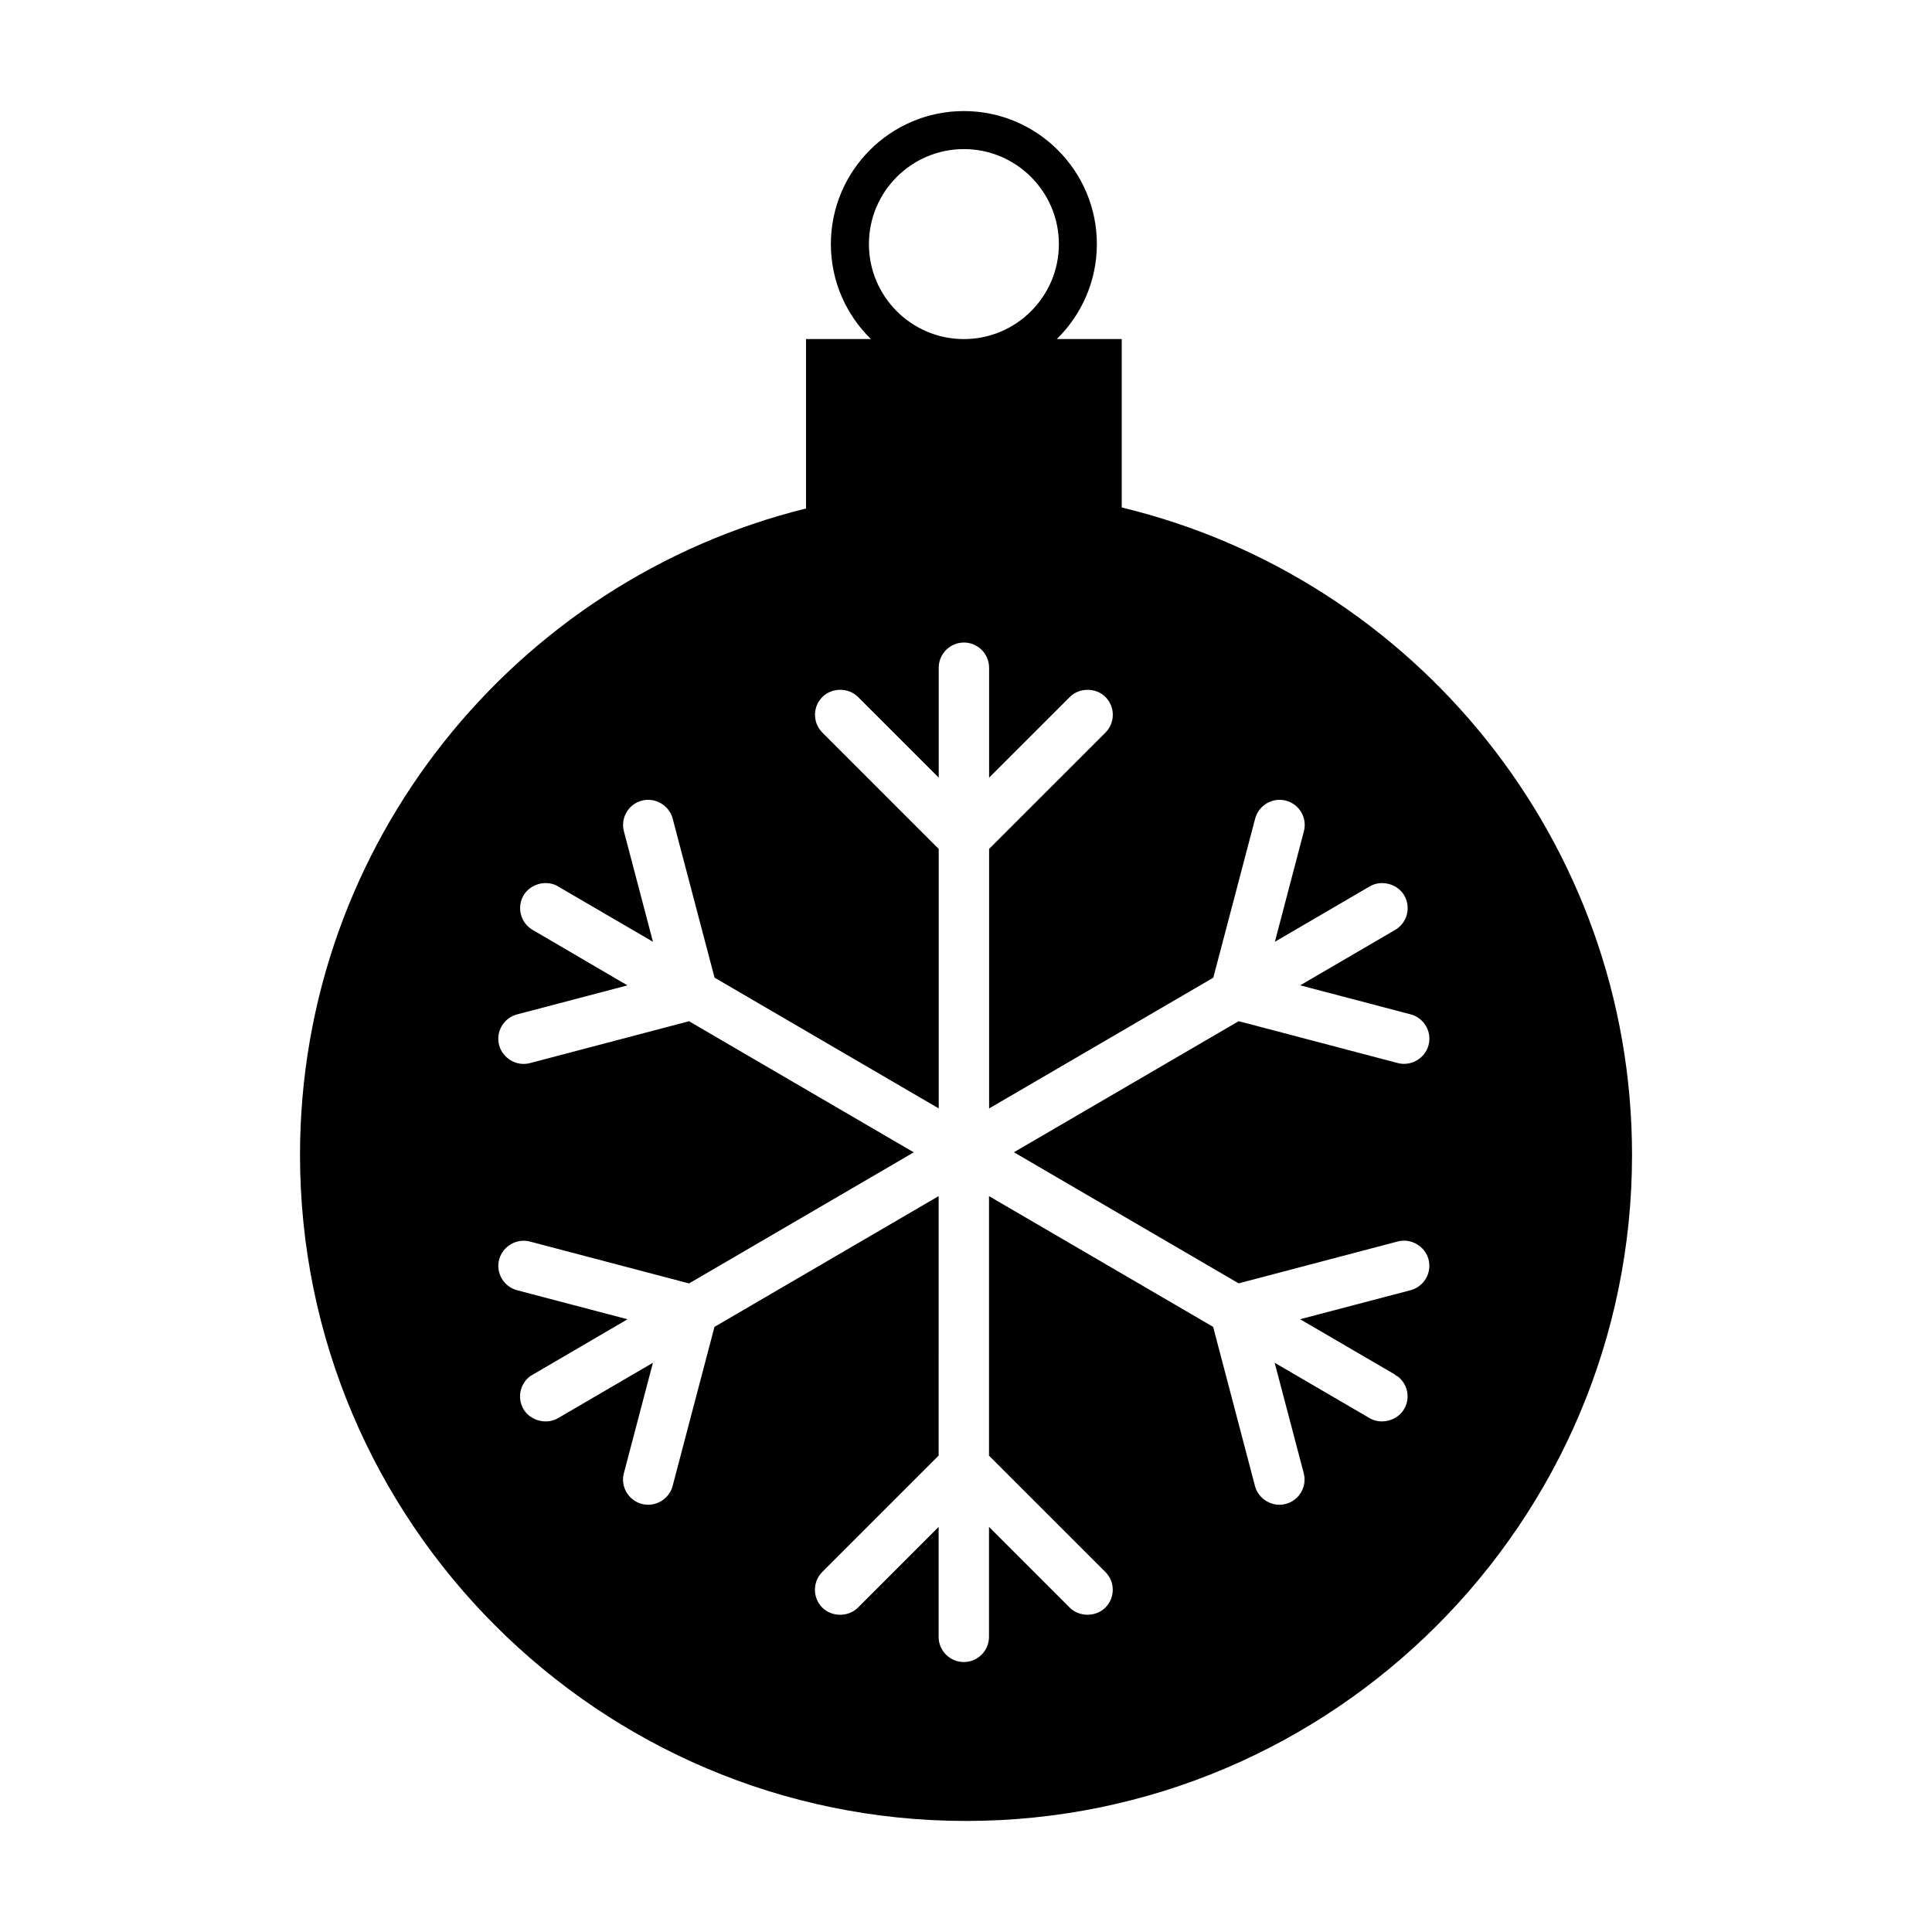
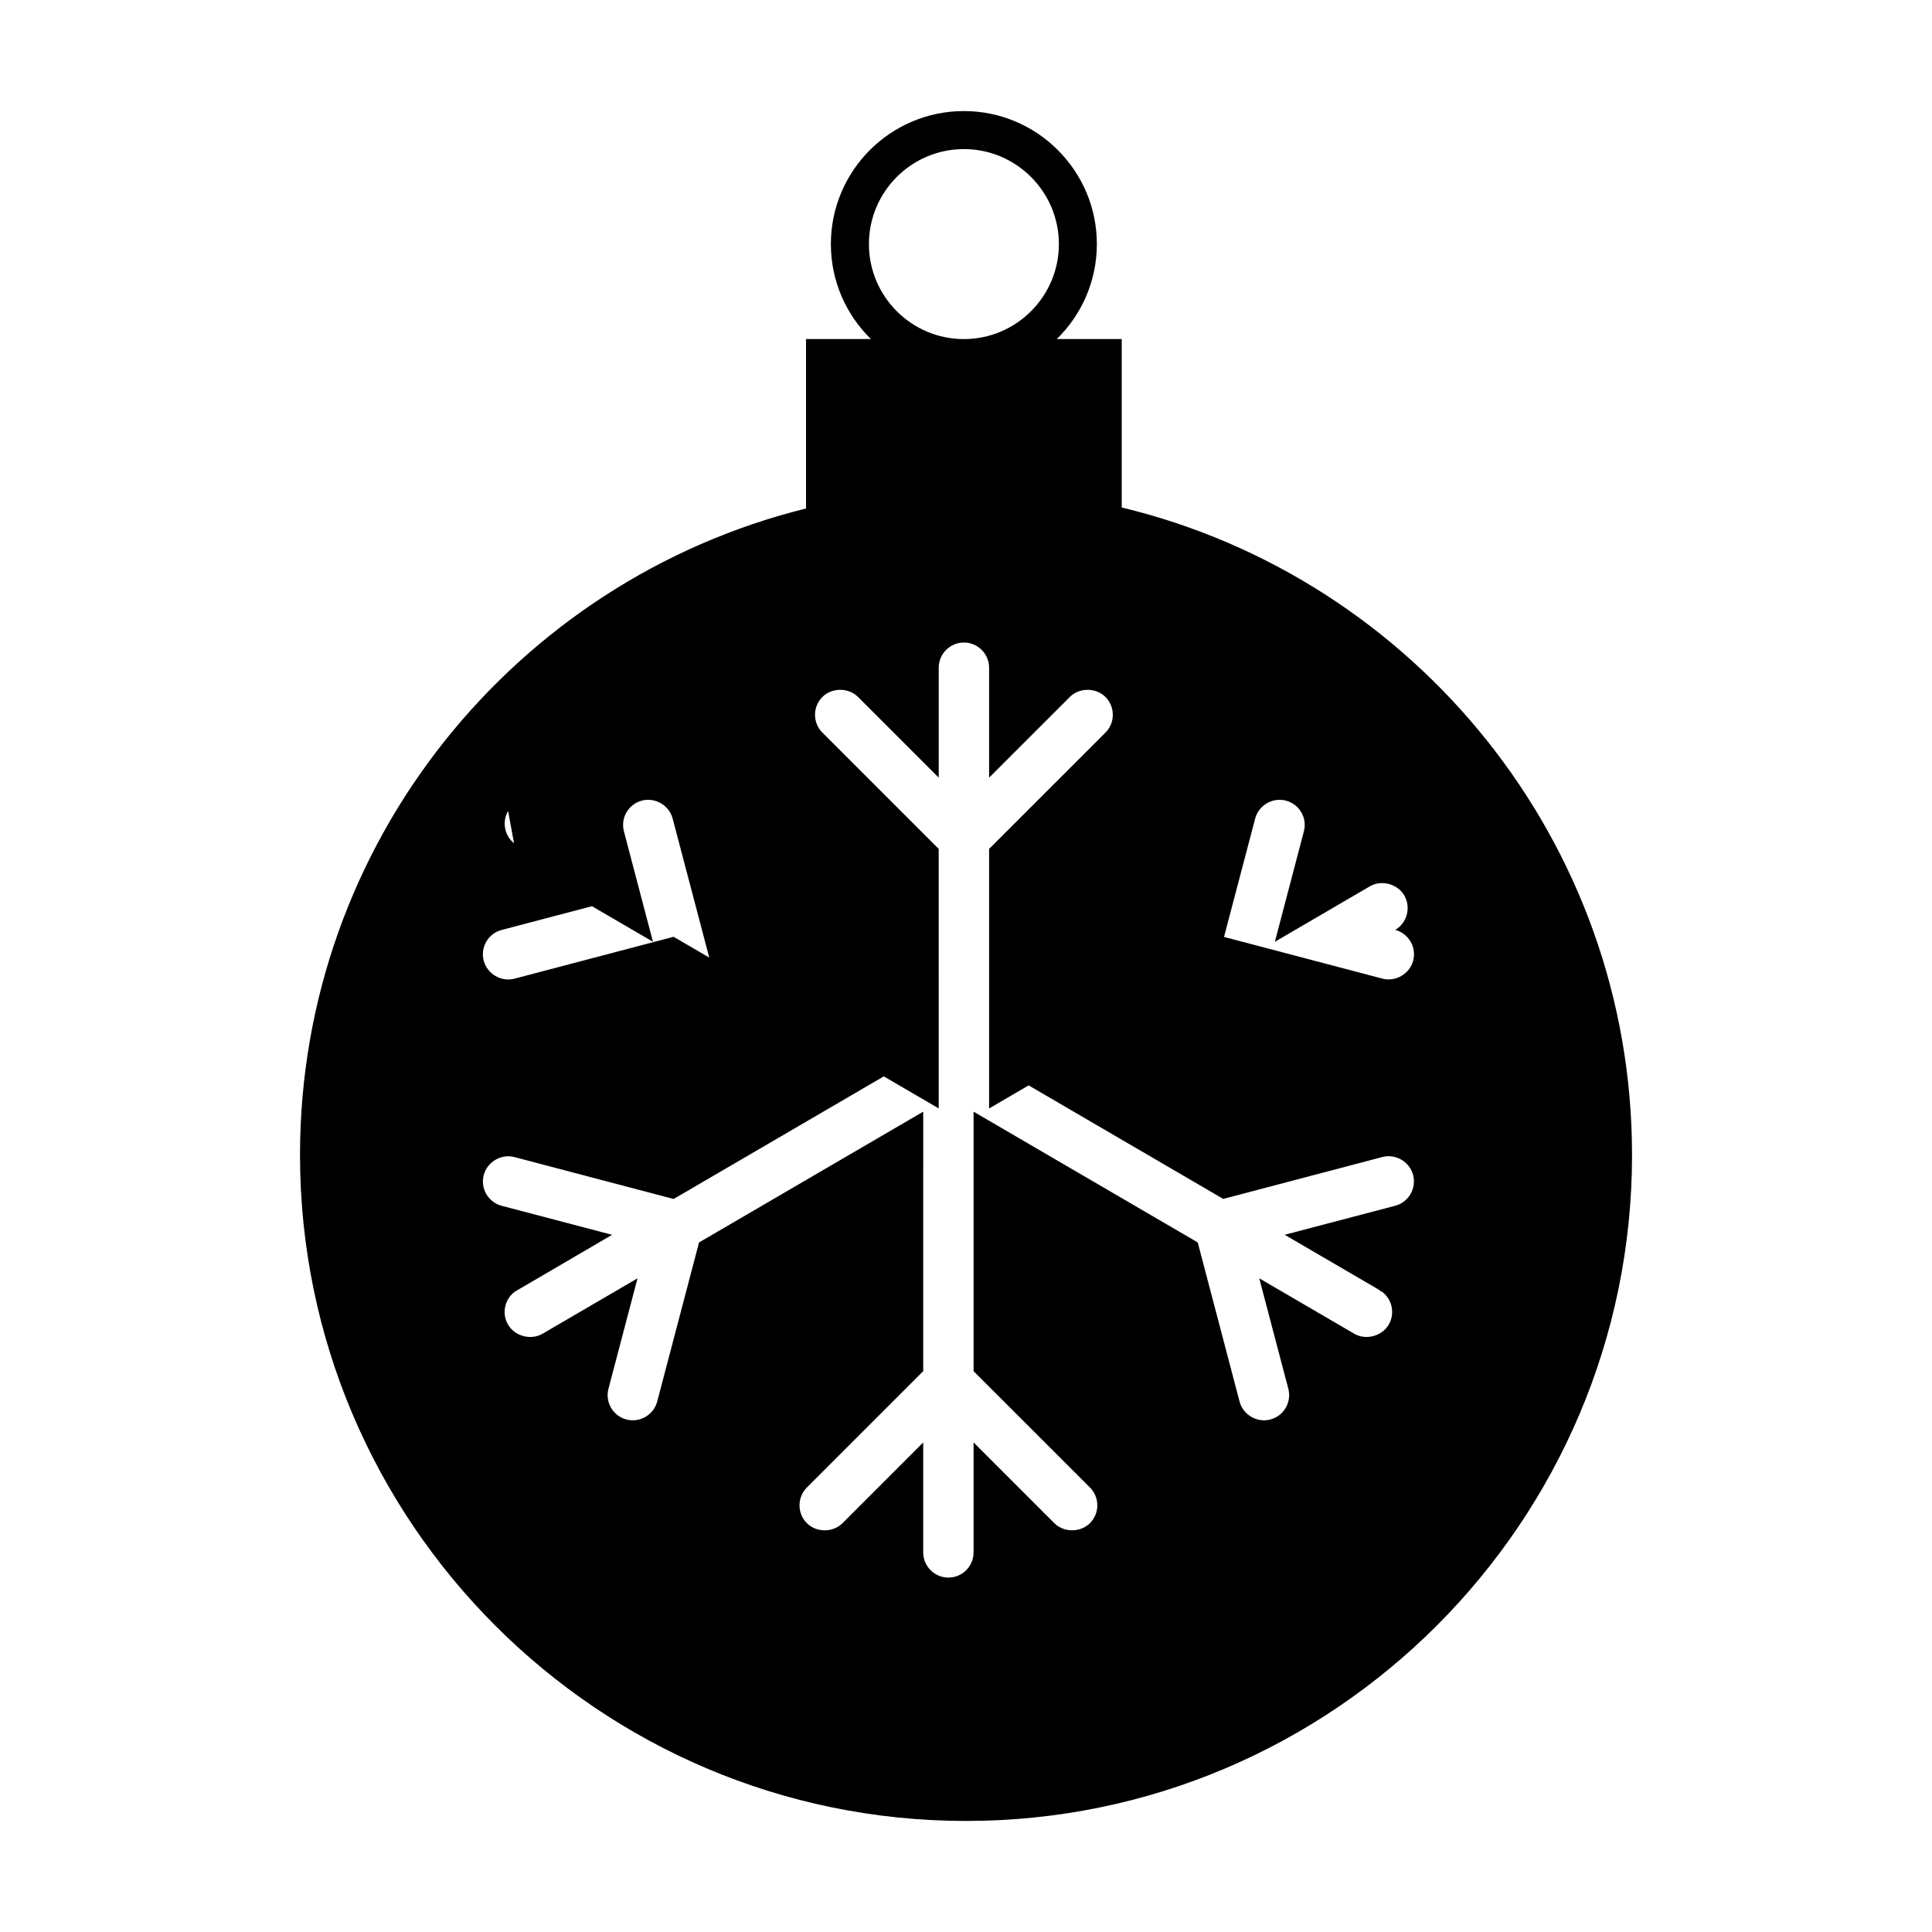
<svg xmlns="http://www.w3.org/2000/svg" fill="#000000" width="800px" height="800px" version="1.1" viewBox="144 144 512 512">
-   <path d="m441.27 278.49v-44.633h-17.211c6.543-6.402 10.621-15.32 10.621-25.176 0-19.434-15.816-35.246-35.25-35.246-19.434 0-35.242 15.816-35.242 35.246 0 9.859 4.074 18.773 10.617 25.176h-17.199v44.895c-76.906 19.035-134.1 88.605-134.1 171.32 0.004 97.316 79.184 176.5 176.5 176.5s176.5-79.184 176.5-176.5c-0.004-83.109-57.758-152.94-135.23-171.58zm-66.996-69.805c0-13.879 11.285-25.172 25.164-25.172 13.875 0 25.176 11.289 25.176 25.172 0 13.879-11.297 25.176-25.176 25.176-13.879-0.004-25.164-11.293-25.164-25.176zm-91.527 172.61c1.703-2.926 5.672-4.125 8.73-2.621l25.562 14.902-7.691-29.258c-0.453-1.723-0.211-3.523 0.691-5.062 0.898-1.535 2.336-2.629 4.07-3.09 3.531-0.922 7.238 1.27 8.148 4.75l11.105 42.168 59.41 34.656-0.004-68.773-30.832-30.832c-1.258-1.258-1.949-2.938-1.949-4.719 0-1.785 0.691-3.457 1.961-4.719 2.519-2.523 6.906-2.519 9.438 0l21.387 21.387v-29.285c0.082-3.613 3.043-6.523 6.676-6.523 3.68 0 6.672 2.996 6.672 6.676v29.137l21.391-21.387c2.519-2.523 6.918-2.527 9.445 0.004 1.258 1.258 1.949 2.938 1.949 4.719 0 1.785-0.691 3.457-1.953 4.719l-30.832 30.828v68.781l59.414-34.656 11.098-42.176c0.918-3.477 4.57-5.688 8.152-4.746 1.723 0.453 3.164 1.547 4.062 3.082 0.906 1.543 1.152 3.34 0.691 5.062l-7.684 29.258 24.695-14.414 0.77-0.441c3.059-1.566 7.106-0.379 8.82 2.57 1.848 3.184 0.777 7.281-2.402 9.141l-25.172 14.688 29.258 7.691c1.723 0.453 3.168 1.559 4.066 3.09 0.906 1.543 1.148 3.336 0.695 5.062-0.922 3.488-4.613 5.688-8.152 4.758l-42.168-11.098-59.566 34.734 59.555 34.742 42.164-11.098c3.531-0.938 7.246 1.27 8.156 4.75 0.449 1.734 0.203 3.531-0.695 5.078-0.906 1.535-2.344 2.629-4.074 3.09l-29.262 7.688 24.898 14.523 0.648 0.5 0.195 0.039c1.238 0.906 2.125 2.195 2.519 3.688 0.453 1.734 0.207 3.523-0.695 5.066-1.785 3.047-6.035 4.211-9.129 2.41l-25.18-14.688 7.703 29.258c0.453 1.734 0.207 3.523-0.695 5.066-0.898 1.535-2.344 2.629-4.07 3.09-3.523 0.945-7.246-1.27-8.152-4.75l-11.09-42.176-59.398-34.648v68.77l30.84 30.832c1.258 1.258 1.953 2.938 1.953 4.719 0 1.785-0.695 3.465-1.965 4.727-2.519 2.519-6.914 2.519-9.438 0l-21.391-21.391v29.137c0 3.684-2.992 6.676-6.672 6.676-3.621 0-6.586-2.891-6.676-6.488v-29.32l-21.387 21.391c-2.519 2.519-6.914 2.527-9.445-0.004-1.258-1.258-1.949-2.938-1.949-4.727 0-1.785 0.691-3.461 1.953-4.727l30.828-30.828 0.004-68.77-59.41 34.656-11.094 42.176c-0.91 3.477-4.578 5.688-8.156 4.742-1.723-0.453-3.164-1.559-4.066-3.078-0.898-1.551-1.145-3.344-0.691-5.066l7.699-29.262-25.172 14.688c-3.094 1.797-7.352 0.648-9.133-2.414-0.898-1.543-1.145-3.336-0.691-5.059 0.398-1.508 1.281-2.801 2.519-3.699l25.746-15.047-29.262-7.688c-1.723-0.457-3.164-1.562-4.066-3.09-0.902-1.547-1.145-3.344-0.691-5.066 0.918-3.481 4.629-5.688 8.156-4.75l42.164 11.098 59.555-34.742-59.559-34.742-42.168 11.098c-3.523 0.934-7.234-1.27-8.156-4.758-0.453-1.727-0.211-3.523 0.691-5.062 0.902-1.547 2.344-2.637 4.066-3.09l29.25-7.691-25.137-14.707c-3.18-1.859-4.258-5.953-2.402-9.133z" />
+   <path d="m441.27 278.49v-44.633h-17.211c6.543-6.402 10.621-15.32 10.621-25.176 0-19.434-15.816-35.246-35.25-35.246-19.434 0-35.242 15.816-35.242 35.246 0 9.859 4.074 18.773 10.617 25.176h-17.199v44.895c-76.906 19.035-134.1 88.605-134.1 171.32 0.004 97.316 79.184 176.5 176.5 176.5s176.5-79.184 176.5-176.5c-0.004-83.109-57.758-152.94-135.23-171.58zm-66.996-69.805c0-13.879 11.285-25.172 25.164-25.172 13.875 0 25.176 11.289 25.176 25.172 0 13.879-11.297 25.176-25.176 25.176-13.879-0.004-25.164-11.293-25.164-25.176zm-91.527 172.61c1.703-2.926 5.672-4.125 8.73-2.621l25.562 14.902-7.691-29.258c-0.453-1.723-0.211-3.523 0.691-5.062 0.898-1.535 2.336-2.629 4.07-3.09 3.531-0.922 7.238 1.27 8.148 4.75l11.105 42.168 59.41 34.656-0.004-68.773-30.832-30.832c-1.258-1.258-1.949-2.938-1.949-4.719 0-1.785 0.691-3.457 1.961-4.719 2.519-2.523 6.906-2.519 9.438 0l21.387 21.387v-29.285c0.082-3.613 3.043-6.523 6.676-6.523 3.68 0 6.672 2.996 6.672 6.676v29.137l21.391-21.387c2.519-2.523 6.918-2.527 9.445 0.004 1.258 1.258 1.949 2.938 1.949 4.719 0 1.785-0.691 3.457-1.953 4.719l-30.832 30.828v68.781l59.414-34.656 11.098-42.176c0.918-3.477 4.57-5.688 8.152-4.746 1.723 0.453 3.164 1.547 4.062 3.082 0.906 1.543 1.152 3.34 0.691 5.062l-7.684 29.258 24.695-14.414 0.77-0.441c3.059-1.566 7.106-0.379 8.82 2.57 1.848 3.184 0.777 7.281-2.402 9.141c1.723 0.453 3.168 1.559 4.066 3.09 0.906 1.543 1.148 3.336 0.695 5.062-0.922 3.488-4.613 5.688-8.152 4.758l-42.168-11.098-59.566 34.734 59.555 34.742 42.164-11.098c3.531-0.938 7.246 1.27 8.156 4.75 0.449 1.734 0.203 3.531-0.695 5.078-0.906 1.535-2.344 2.629-4.074 3.09l-29.262 7.688 24.898 14.523 0.648 0.5 0.195 0.039c1.238 0.906 2.125 2.195 2.519 3.688 0.453 1.734 0.207 3.523-0.695 5.066-1.785 3.047-6.035 4.211-9.129 2.41l-25.18-14.688 7.703 29.258c0.453 1.734 0.207 3.523-0.695 5.066-0.898 1.535-2.344 2.629-4.07 3.09-3.523 0.945-7.246-1.27-8.152-4.75l-11.09-42.176-59.398-34.648v68.77l30.84 30.832c1.258 1.258 1.953 2.938 1.953 4.719 0 1.785-0.695 3.465-1.965 4.727-2.519 2.519-6.914 2.519-9.438 0l-21.391-21.391v29.137c0 3.684-2.992 6.676-6.672 6.676-3.621 0-6.586-2.891-6.676-6.488v-29.32l-21.387 21.391c-2.519 2.519-6.914 2.527-9.445-0.004-1.258-1.258-1.949-2.938-1.949-4.727 0-1.785 0.691-3.461 1.953-4.727l30.828-30.828 0.004-68.77-59.41 34.656-11.094 42.176c-0.91 3.477-4.578 5.688-8.156 4.742-1.723-0.453-3.164-1.559-4.066-3.078-0.898-1.551-1.145-3.344-0.691-5.066l7.699-29.262-25.172 14.688c-3.094 1.797-7.352 0.648-9.133-2.414-0.898-1.543-1.145-3.336-0.691-5.059 0.398-1.508 1.281-2.801 2.519-3.699l25.746-15.047-29.262-7.688c-1.723-0.457-3.164-1.562-4.066-3.09-0.902-1.547-1.145-3.344-0.691-5.066 0.918-3.481 4.629-5.688 8.156-4.75l42.164 11.098 59.555-34.742-59.559-34.742-42.168 11.098c-3.523 0.934-7.234-1.27-8.156-4.758-0.453-1.727-0.211-3.523 0.691-5.062 0.902-1.547 2.344-2.637 4.066-3.09l29.25-7.691-25.137-14.707c-3.18-1.859-4.258-5.953-2.402-9.133z" />
</svg>